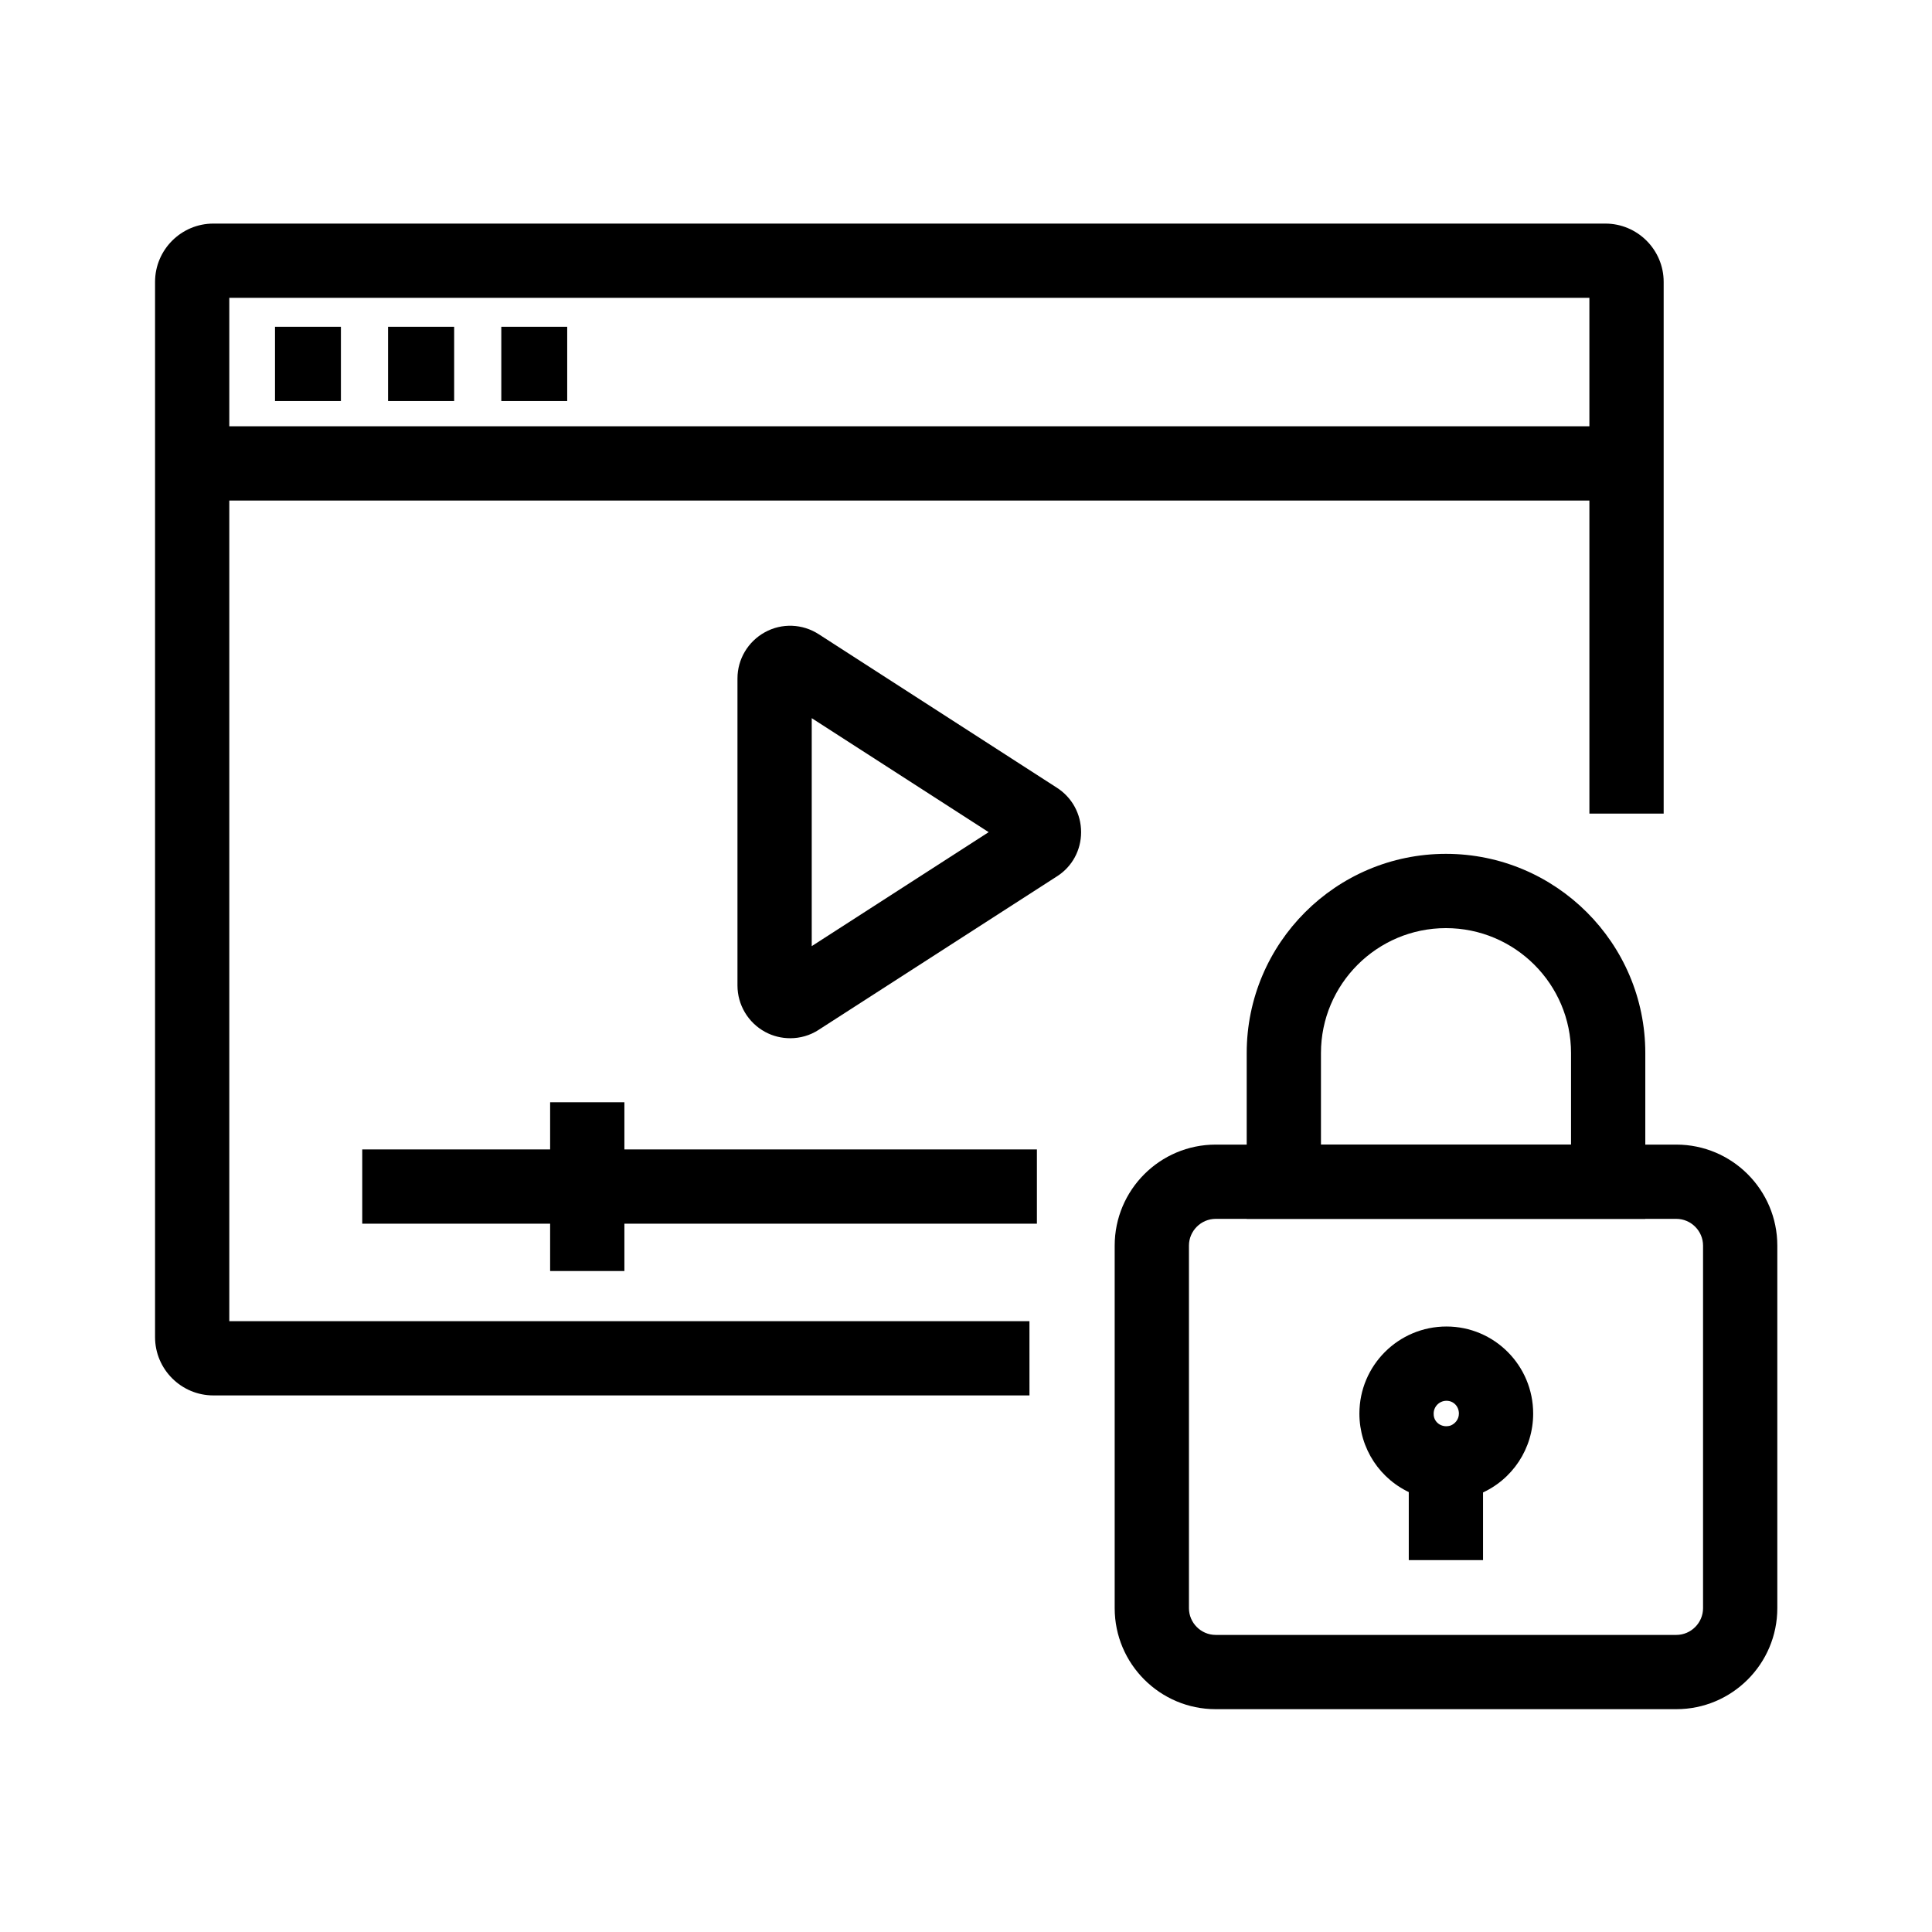
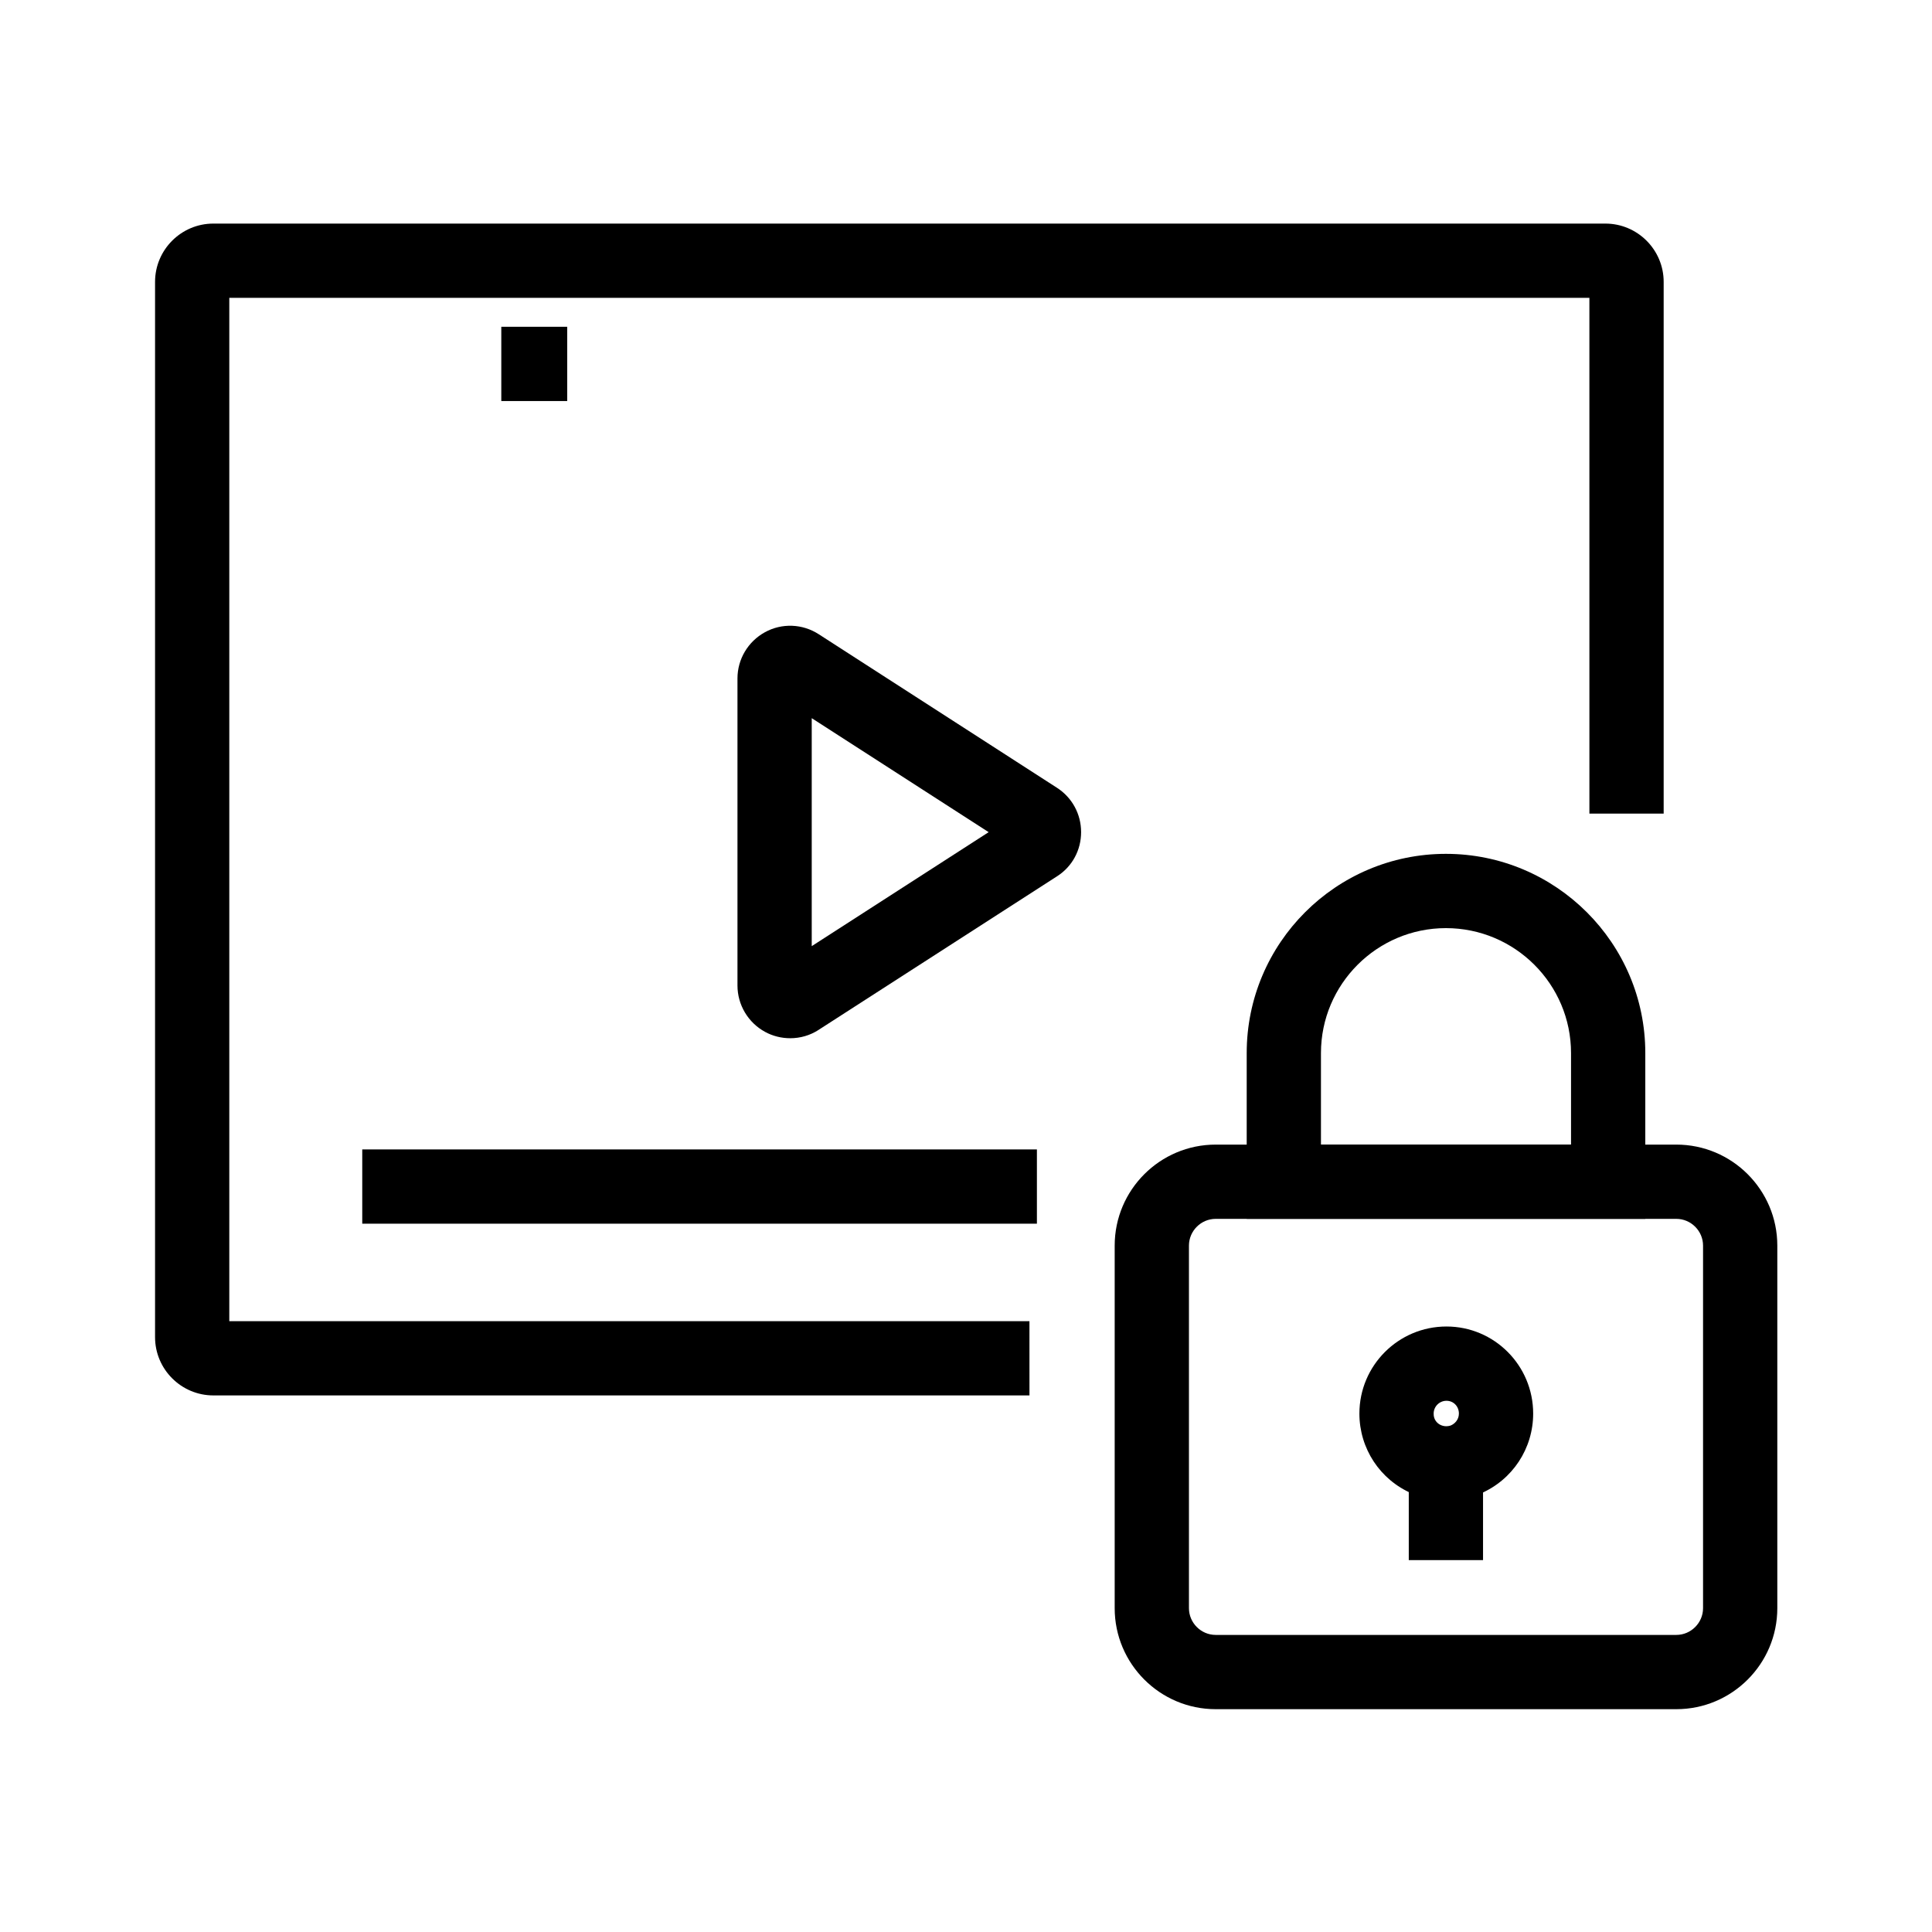
<svg xmlns="http://www.w3.org/2000/svg" fill="#000000" width="800px" height="800px" version="1.1" viewBox="144 144 512 512">
  <g>
    <path d="m588.24 596.95h-122.07c-14.762 0-26.766-12.004-26.766-26.766v-96.086c0-14.762 12.004-26.766 26.766-26.766h122.07c14.762 0 26.766 12.004 26.766 26.766v96.086c0 14.762-12.004 26.766-26.766 26.766zm-122.07-129.94c-3.887 0-7.086 3.199-7.086 7.086v96.086c0 3.887 3.199 7.086 7.086 7.086h122.07c3.887 0 7.086-3.199 7.086-7.086v-96.086c0-3.887-3.199-7.086-7.086-7.086z" />
    <path d="m580.02 467.01h-105.63v-43.938c0-29.125 23.664-52.793 52.793-52.793 29.125 0 52.84 23.664 52.84 52.793zm-85.953-19.68h66.273v-24.254c0-18.254-14.859-33.113-33.16-33.113-18.254 0-33.113 14.859-33.113 33.113z" />
    <path d="m527.23 541.64c-2.953 0-6.051-0.59-8.855-1.77l-0.148-0.051c-8.512-3.641-13.973-11.957-13.973-21.207 0-12.742 10.332-23.074 23.074-23.074 12.695 0 22.977 10.332 22.977 23.074 0 9.25-5.461 17.562-13.973 21.207-2.856 1.184-5.902 1.82-9.102 1.82zm-1.379-19.973c0.441 0.195 0.934 0.297 1.379 0.297 0.688 0 1.082-0.148 1.23-0.195l0.098-0.051c0.934-0.395 2.066-1.477 2.066-3.102 0-1.918-1.426-3.394-3.297-3.394s-3.394 1.523-3.394 3.394c-0.051 1.621 0.984 2.656 1.918 3.051z" />
    <path d="m353.41 419.14c-2.262 0-4.574-0.543-6.641-1.672-4.527-2.461-7.332-7.184-7.332-12.301v-81.375c0-5.117 2.805-9.789 7.281-12.25 4.477-2.461 9.938-2.262 14.27 0.543l63.121 40.684c4.035 2.609 6.394 6.988 6.394 11.758 0 4.773-2.363 9.152-6.394 11.711l-63.172 40.688c-2.262 1.477-4.871 2.215-7.527 2.215zm5.707-84.82v60.418l46.887-30.207z" />
    <path d="m240 448.61h178.79v19.68h-178.79z" />
-     <path d="m289.79 436.11h19.68v44.723h-19.68z" />
    <path d="m416.82 513.8h-216.28c-8.512 0-15.449-6.938-15.449-15.449v-279.65c0-8.512 6.938-15.449 15.449-15.449h368.9c8.512 0 15.449 6.938 15.449 15.449v140.91h-19.68l-0.004-136.68h-360.44v271.19h212.05z" />
-     <path d="m194.93 256.97h380.12v19.68h-380.12z" />
-     <path d="m216.88 230.6h17.465v19.68h-17.465z" />
-     <path d="m246.84 230.6h17.516v19.68h-17.516z" />
    <path d="m276.85 230.6h17.465v19.68h-17.465z" />
    <path d="m517.34 531.86h19.68v25.586h-19.68z" />
  </g>
</svg>